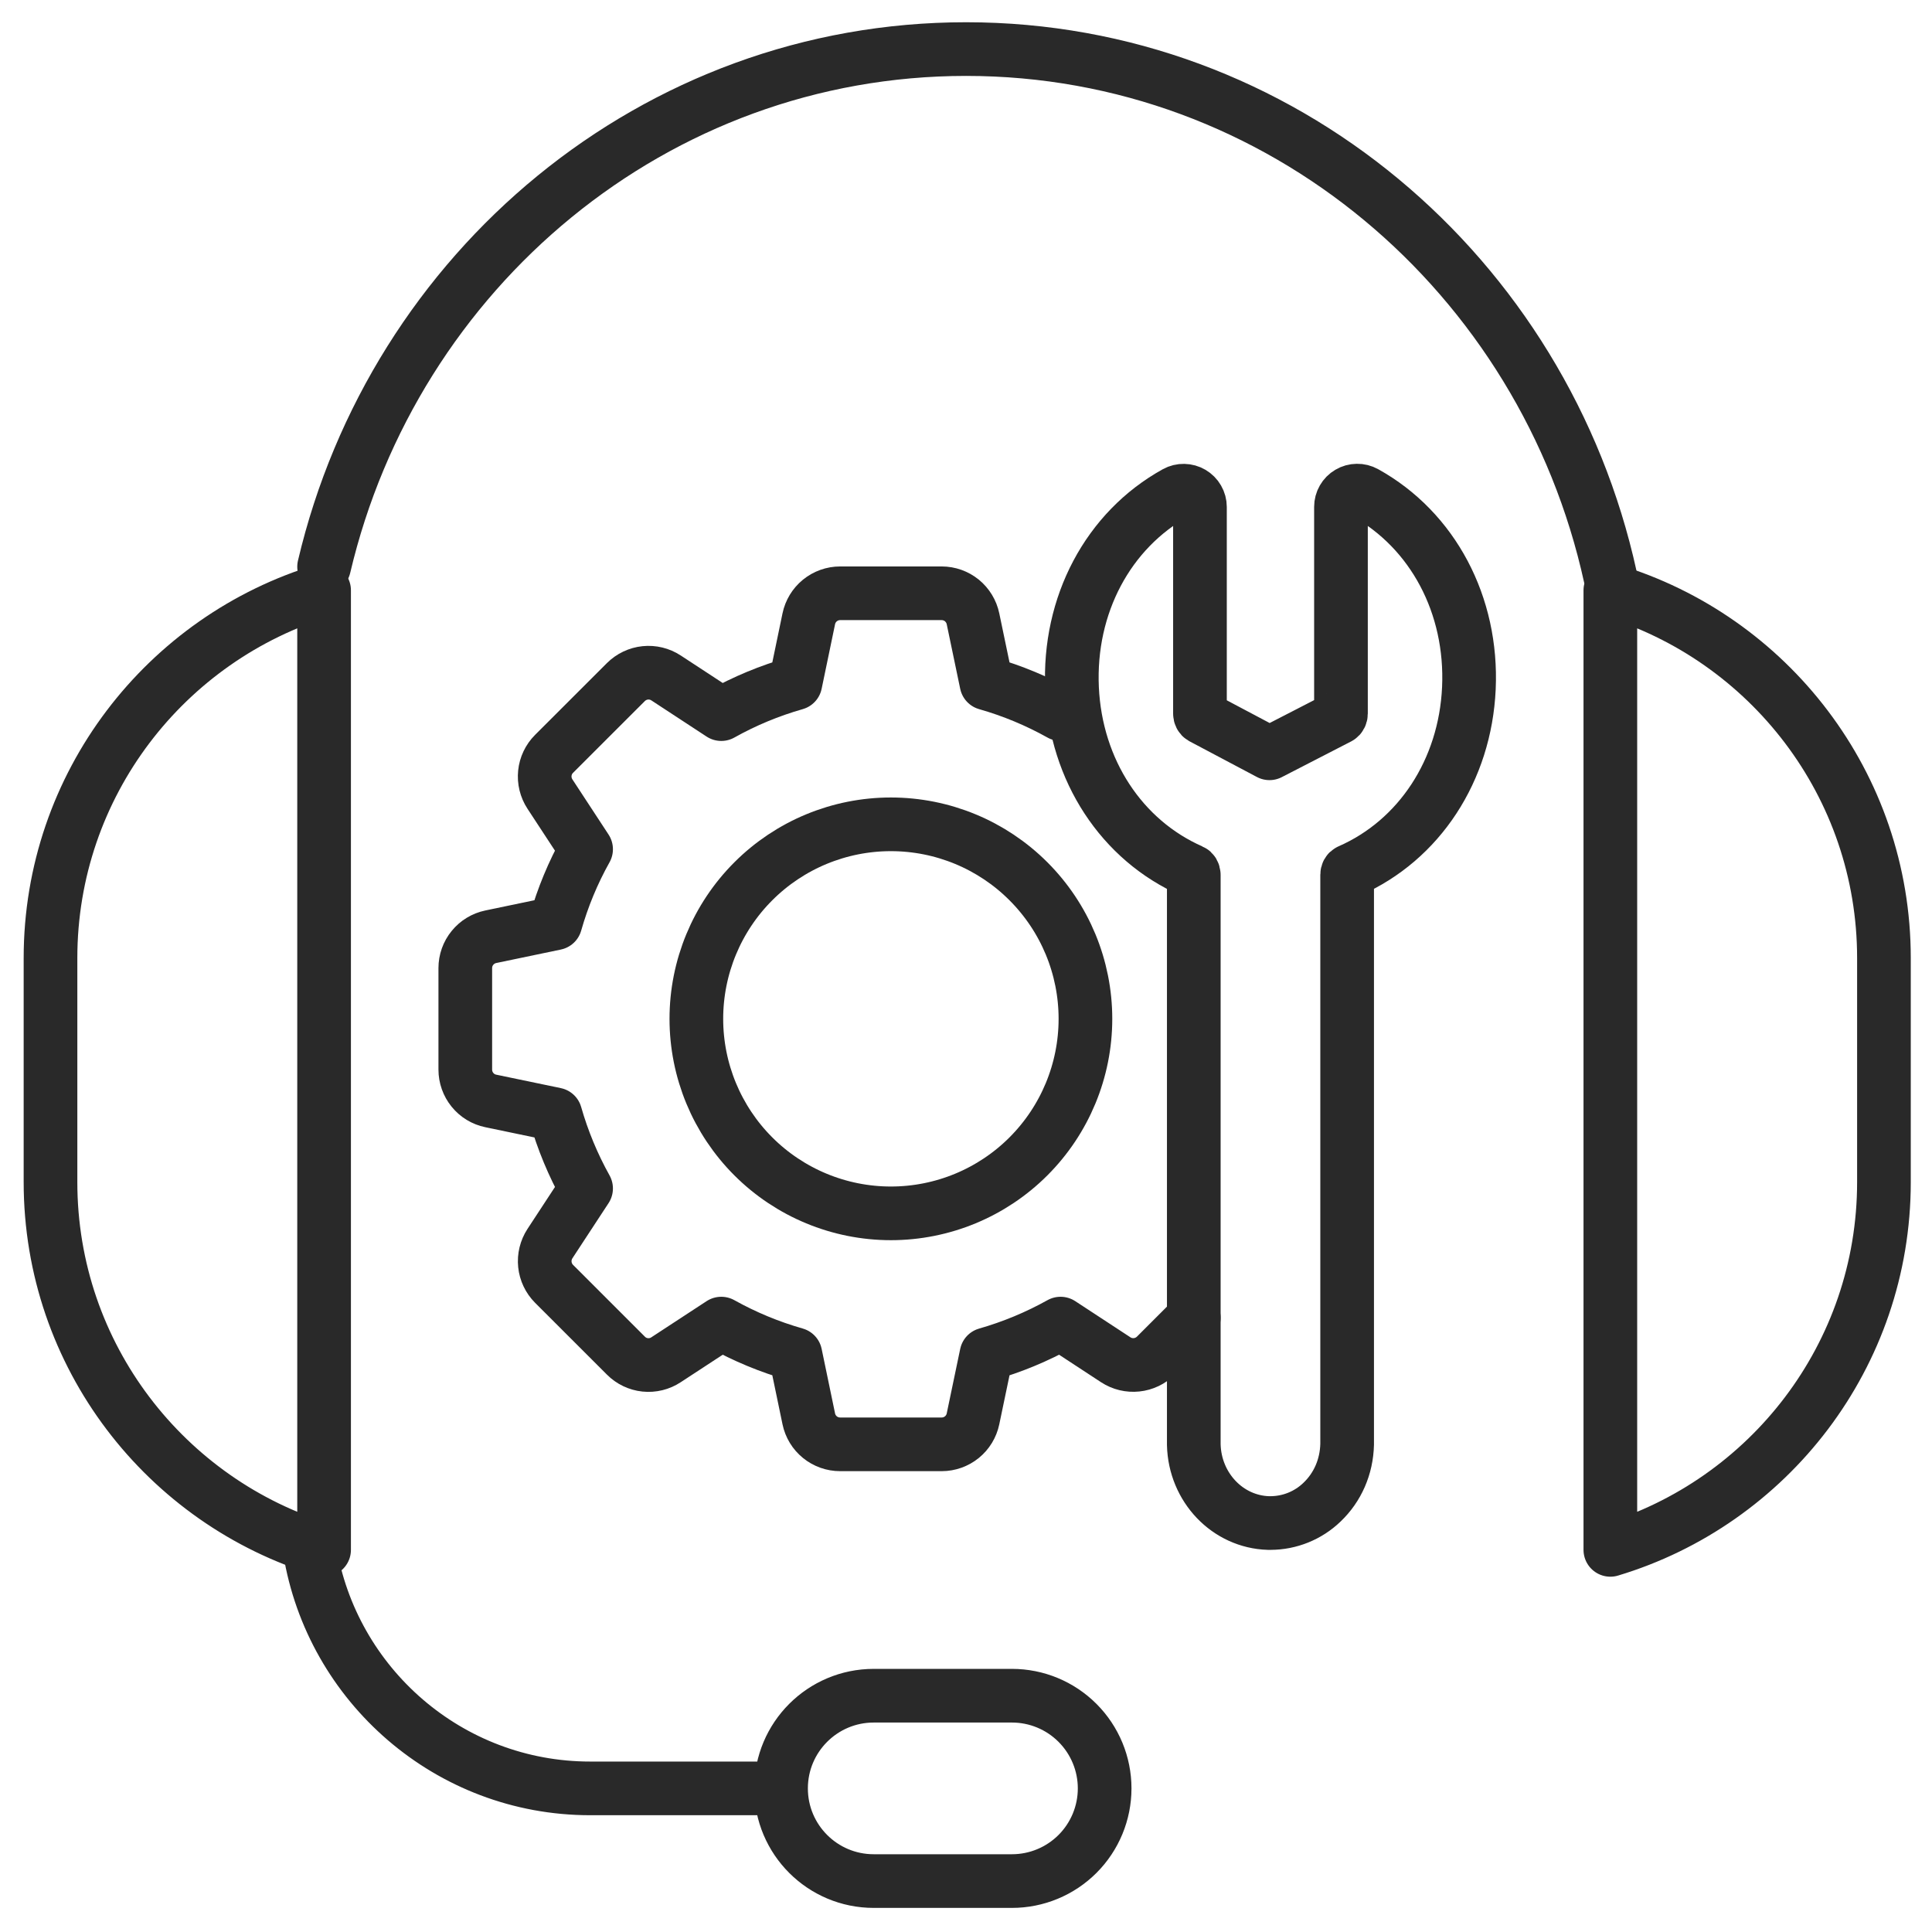
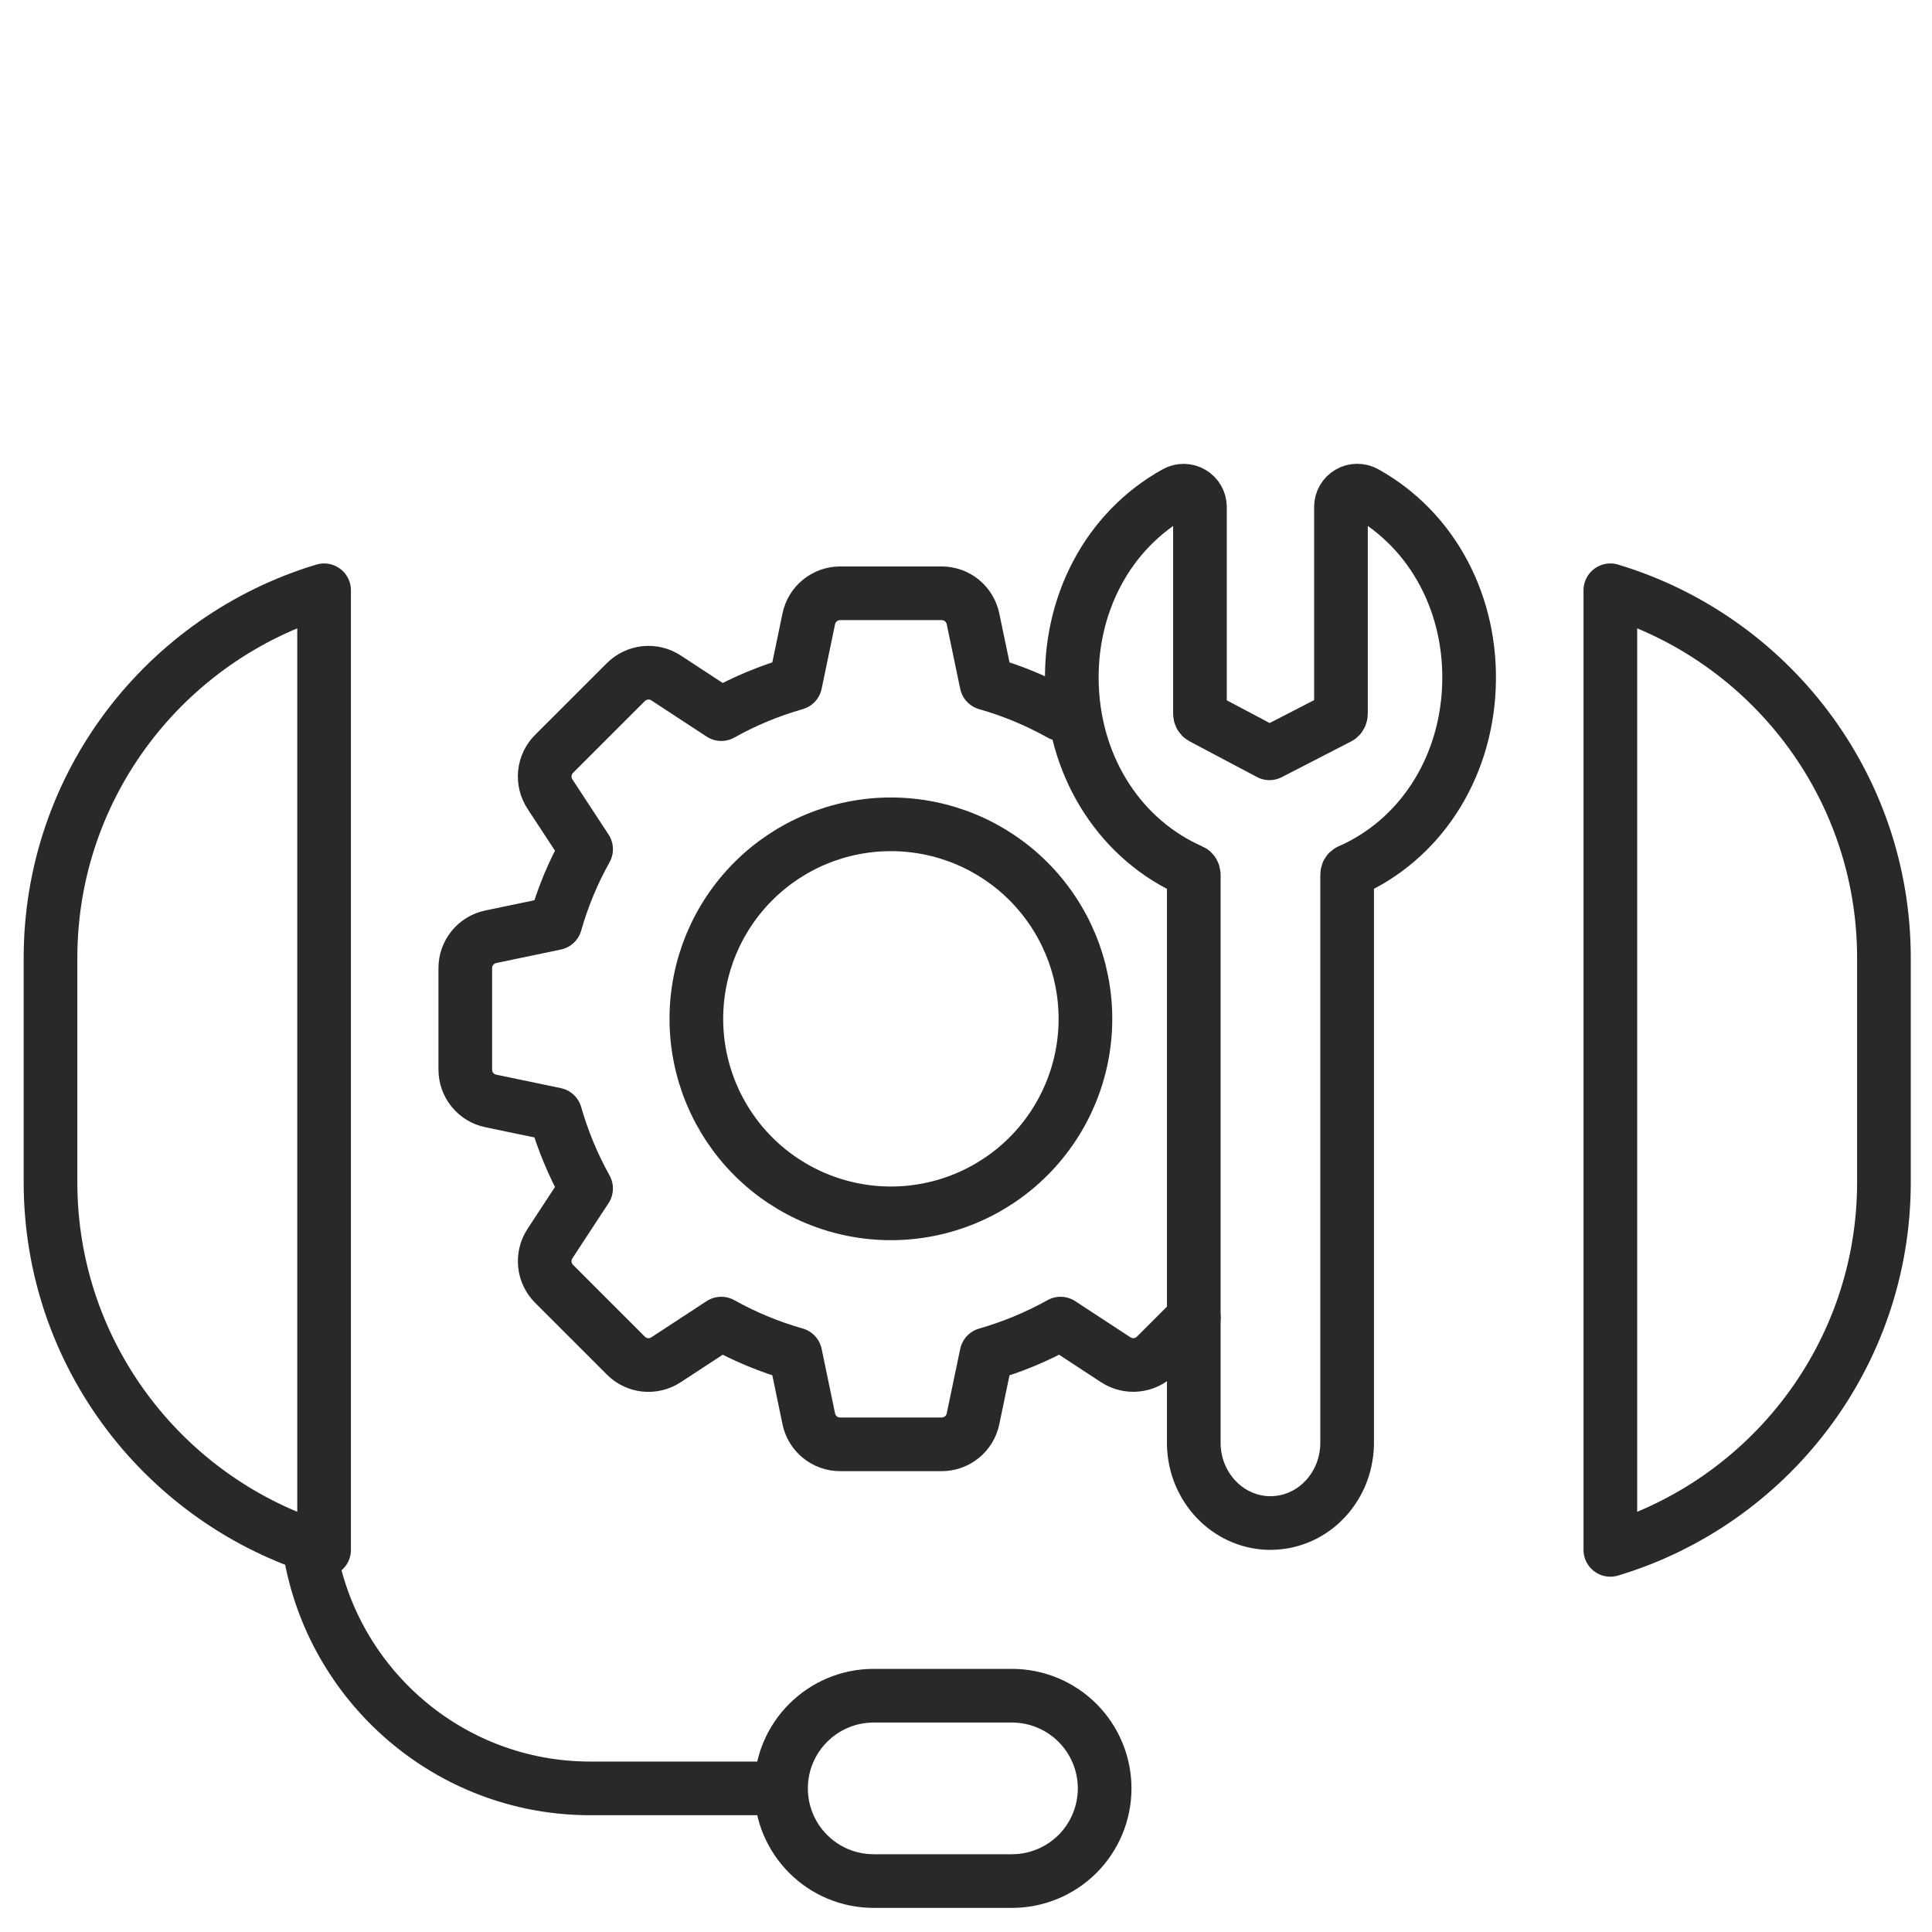
<svg xmlns="http://www.w3.org/2000/svg" width="72" height="72" viewBox="0 0 72 72" fill="none">
  <path d="M39.524 26.613C38.651 26.125 37.725 25.74 36.763 25.466L36.261 23.061C36.205 22.793 36.059 22.552 35.847 22.378C35.634 22.205 35.368 22.11 35.094 22.11H31.309C31.035 22.11 30.769 22.205 30.556 22.378C30.343 22.551 30.197 22.793 30.141 23.061L29.641 25.466C28.679 25.74 27.751 26.125 26.88 26.613L24.822 25.265C24.593 25.115 24.319 25.048 24.046 25.076C23.774 25.104 23.519 25.226 23.325 25.419L20.648 28.094C20.454 28.288 20.333 28.542 20.305 28.815C20.277 29.087 20.344 29.361 20.494 29.591L21.842 31.648C21.354 32.519 20.971 33.445 20.697 34.408L18.29 34.91C18.022 34.966 17.78 35.112 17.608 35.325C17.434 35.537 17.34 35.803 17.34 36.077V39.861C17.34 40.135 17.434 40.401 17.607 40.614C17.78 40.827 18.021 40.974 18.29 41.029L20.697 41.53C20.971 42.491 21.356 43.417 21.842 44.29L20.494 46.347C20.345 46.577 20.278 46.851 20.306 47.123C20.334 47.395 20.455 47.65 20.648 47.844L23.325 50.52C23.518 50.715 23.773 50.837 24.045 50.865C24.318 50.893 24.592 50.826 24.82 50.675L26.88 49.327C27.751 49.813 28.677 50.198 29.641 50.472L30.141 52.877C30.197 53.145 30.343 53.386 30.556 53.559C30.769 53.732 31.035 53.826 31.309 53.826H35.094C35.368 53.826 35.634 53.731 35.846 53.559C36.059 53.386 36.205 53.145 36.261 52.877L36.763 50.474C37.724 50.199 38.651 49.814 39.524 49.327L41.581 50.675C41.811 50.825 42.085 50.891 42.358 50.862C42.63 50.834 42.885 50.712 43.078 50.519L44.489 49.108M33.201 45.218C31.278 45.218 29.434 44.454 28.074 43.095C26.714 41.735 25.951 39.892 25.951 37.969C25.951 36.046 26.714 34.203 28.074 32.843C29.434 31.483 31.278 30.72 33.201 30.72C35.124 30.72 36.968 31.483 38.327 32.843C39.687 34.203 40.451 36.046 40.451 37.969C40.451 39.892 39.687 41.735 38.327 43.095C36.968 44.454 35.124 45.218 33.201 45.218Z" stroke="#292929" stroke-width="2" stroke-linecap="round" stroke-linejoin="round" />
  <path d="M29.107 66.648C29.107 68.557 30.653 70.102 32.562 70.102H37.712C38.629 70.102 39.507 69.738 40.155 69.091C40.803 68.443 41.167 67.564 41.167 66.648C41.167 65.732 40.803 64.854 40.155 64.206C39.507 63.558 38.629 63.194 37.712 63.194H32.562C30.653 63.194 29.107 64.741 29.107 66.648ZM29.107 66.648H21.995C16.731 66.648 12.365 62.792 11.543 57.759M47.347 56.759H47.273C45.751 56.714 44.528 55.434 44.489 53.84V32.605C44.489 32.533 44.45 32.476 44.411 32.461C41.798 31.314 40.092 28.706 39.952 25.65C39.811 22.549 41.292 19.758 43.819 18.361C43.911 18.31 44.015 18.285 44.12 18.287C44.226 18.289 44.329 18.318 44.419 18.371C44.51 18.425 44.586 18.501 44.638 18.592C44.691 18.683 44.719 18.787 44.719 18.892V26.594C44.719 26.658 44.749 26.715 44.794 26.74L47.31 28.073L49.899 26.74C49.944 26.715 49.974 26.658 49.974 26.594V18.89C49.974 18.785 50.001 18.681 50.054 18.589C50.106 18.498 50.182 18.421 50.273 18.368C50.363 18.314 50.467 18.285 50.572 18.284C50.678 18.282 50.782 18.308 50.874 18.359C53.401 19.758 54.882 22.551 54.741 25.65C54.601 28.704 52.895 31.312 50.288 32.455L50.282 32.459C50.233 32.478 50.204 32.537 50.204 32.603V53.826C50.183 54.666 49.849 55.428 49.266 55.983C48.751 56.479 48.063 56.757 47.347 56.759ZM60.013 21.998V57.759C65.906 55.987 70.209 50.522 70.209 44.054V35.704C70.209 29.237 65.906 23.77 60.013 21.998ZM12.078 21.998V57.759C6.185 55.987 1.882 50.522 1.882 44.054V35.704C1.882 29.237 6.185 23.77 12.078 21.998Z" stroke="#292929" stroke-width="2" stroke-linecap="round" stroke-linejoin="round" />
-   <path d="M12.078 21.12C14.681 10.052 24.404 1.829 36.003 1.829C47.732 1.829 57.545 10.239 60.013 21.497" stroke="#292929" stroke-width="2" stroke-linecap="round" stroke-linejoin="round" />
</svg>